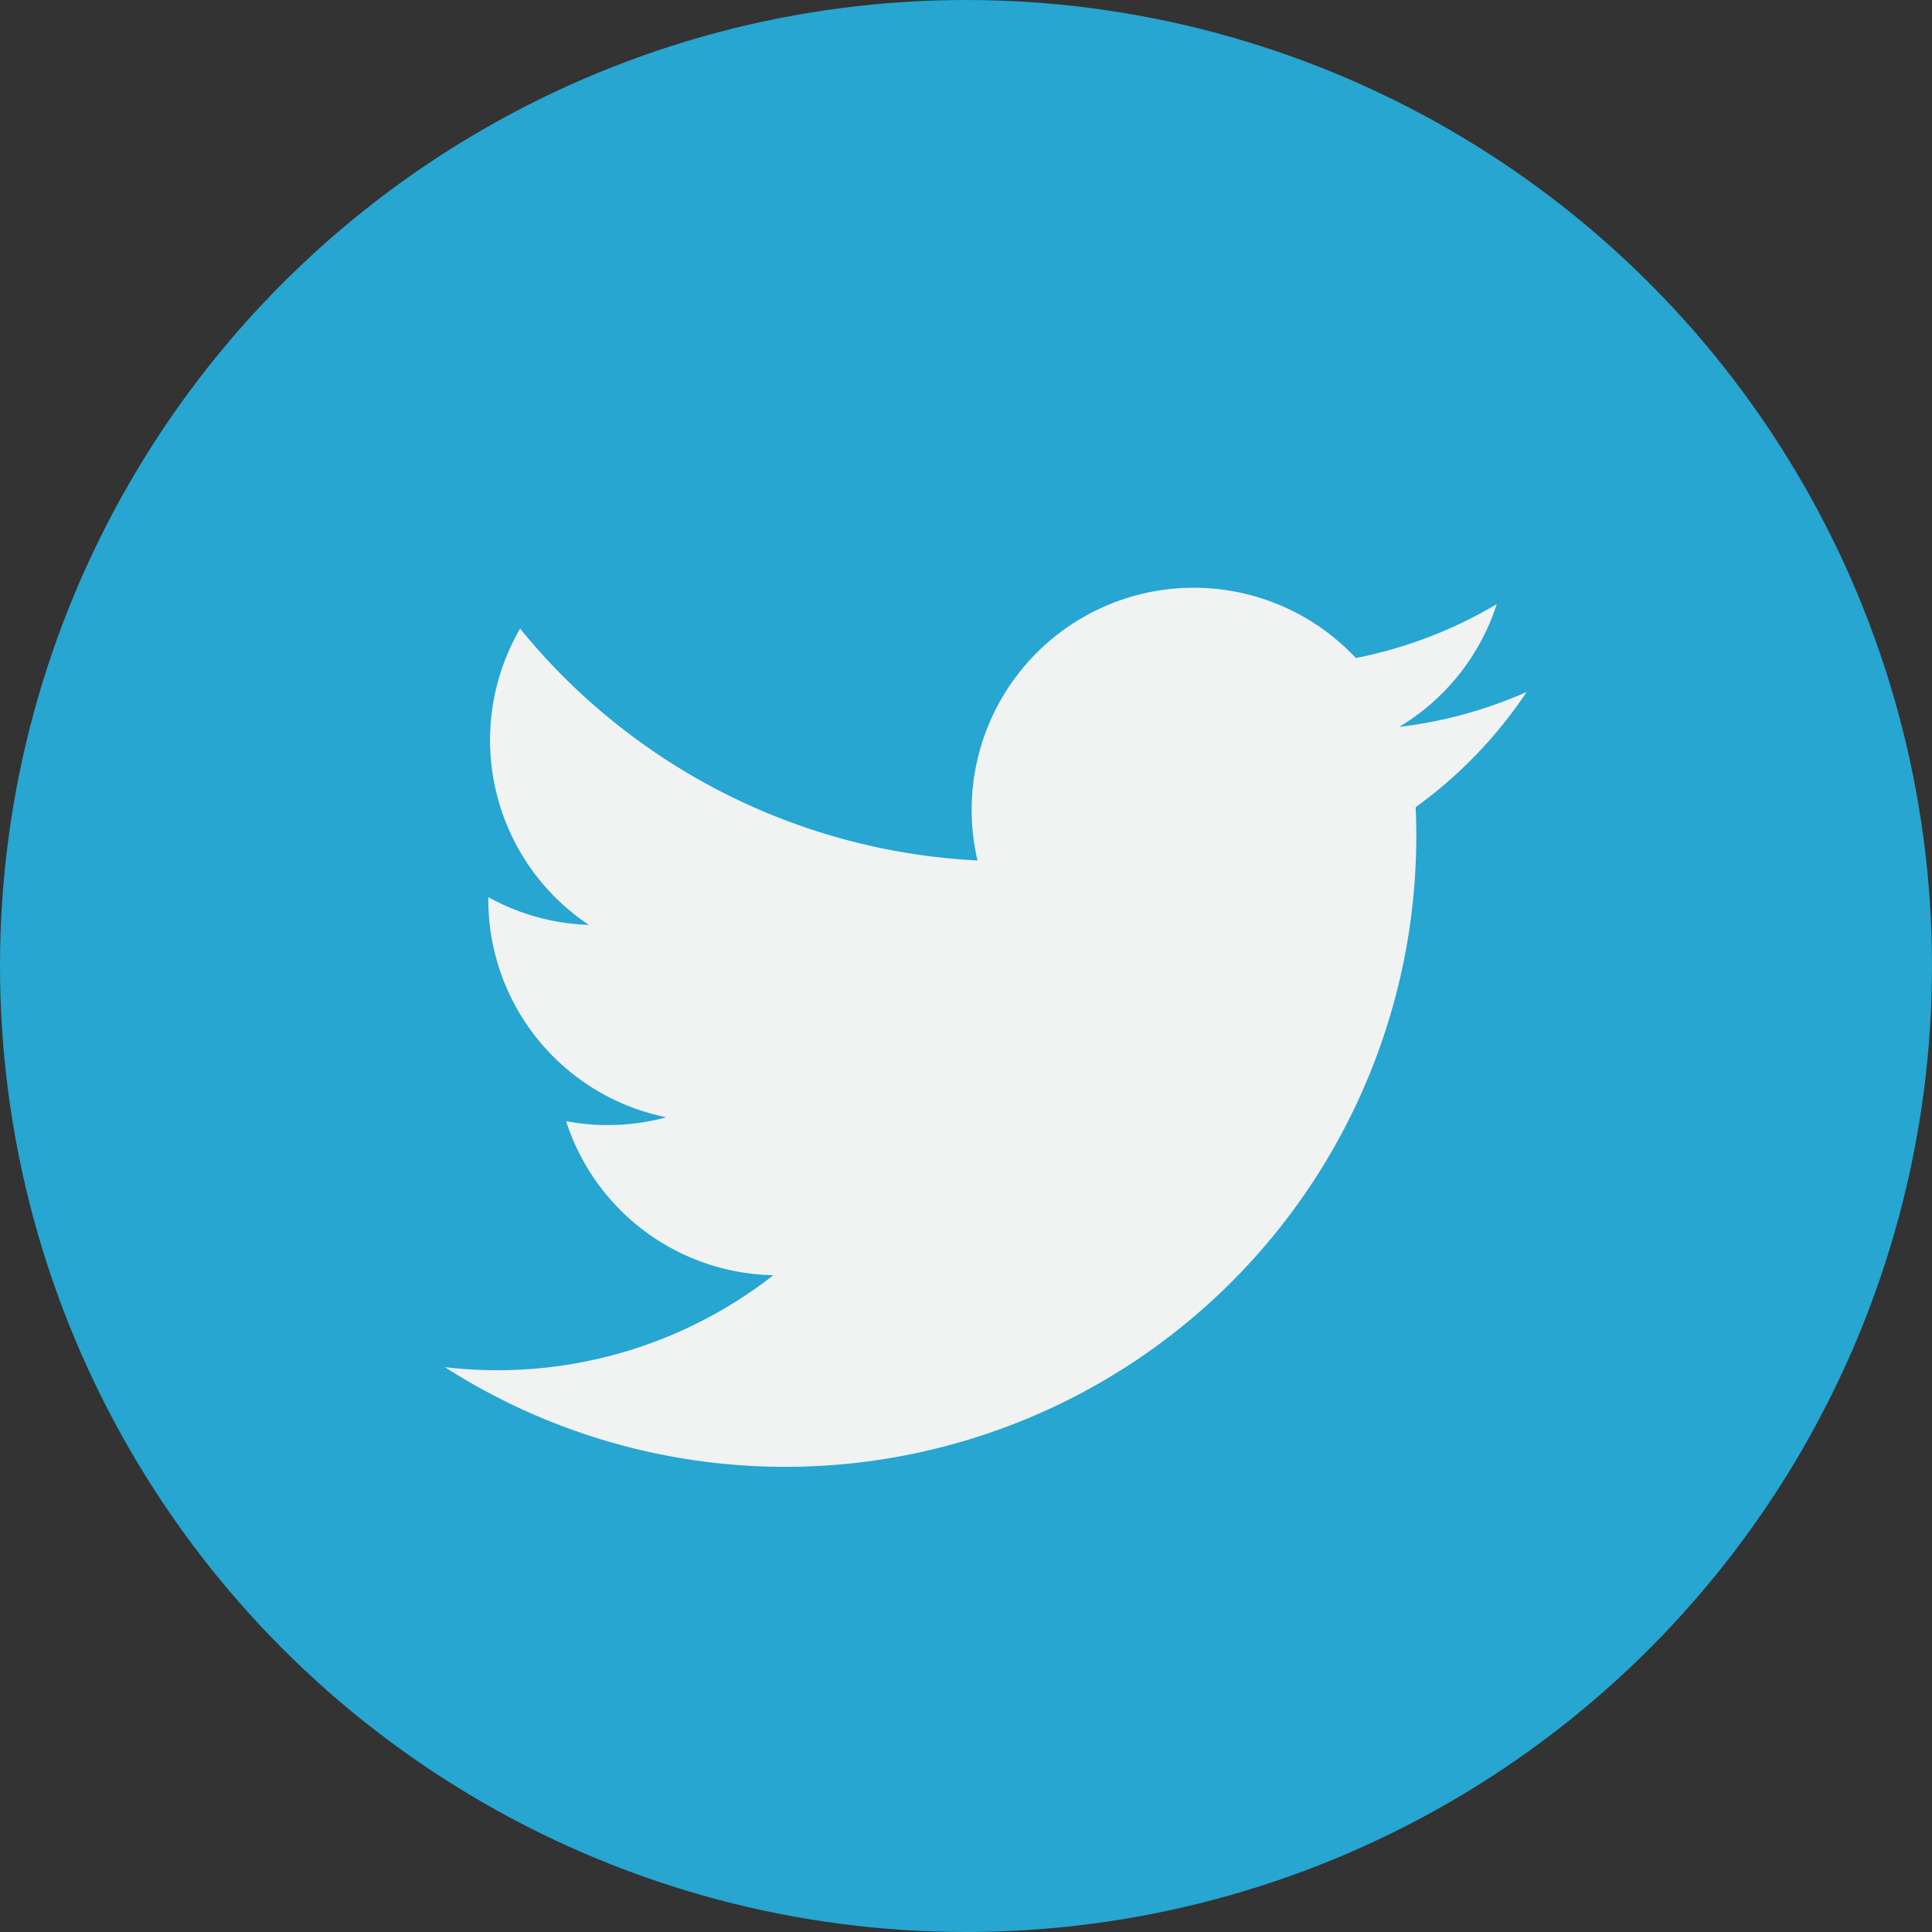
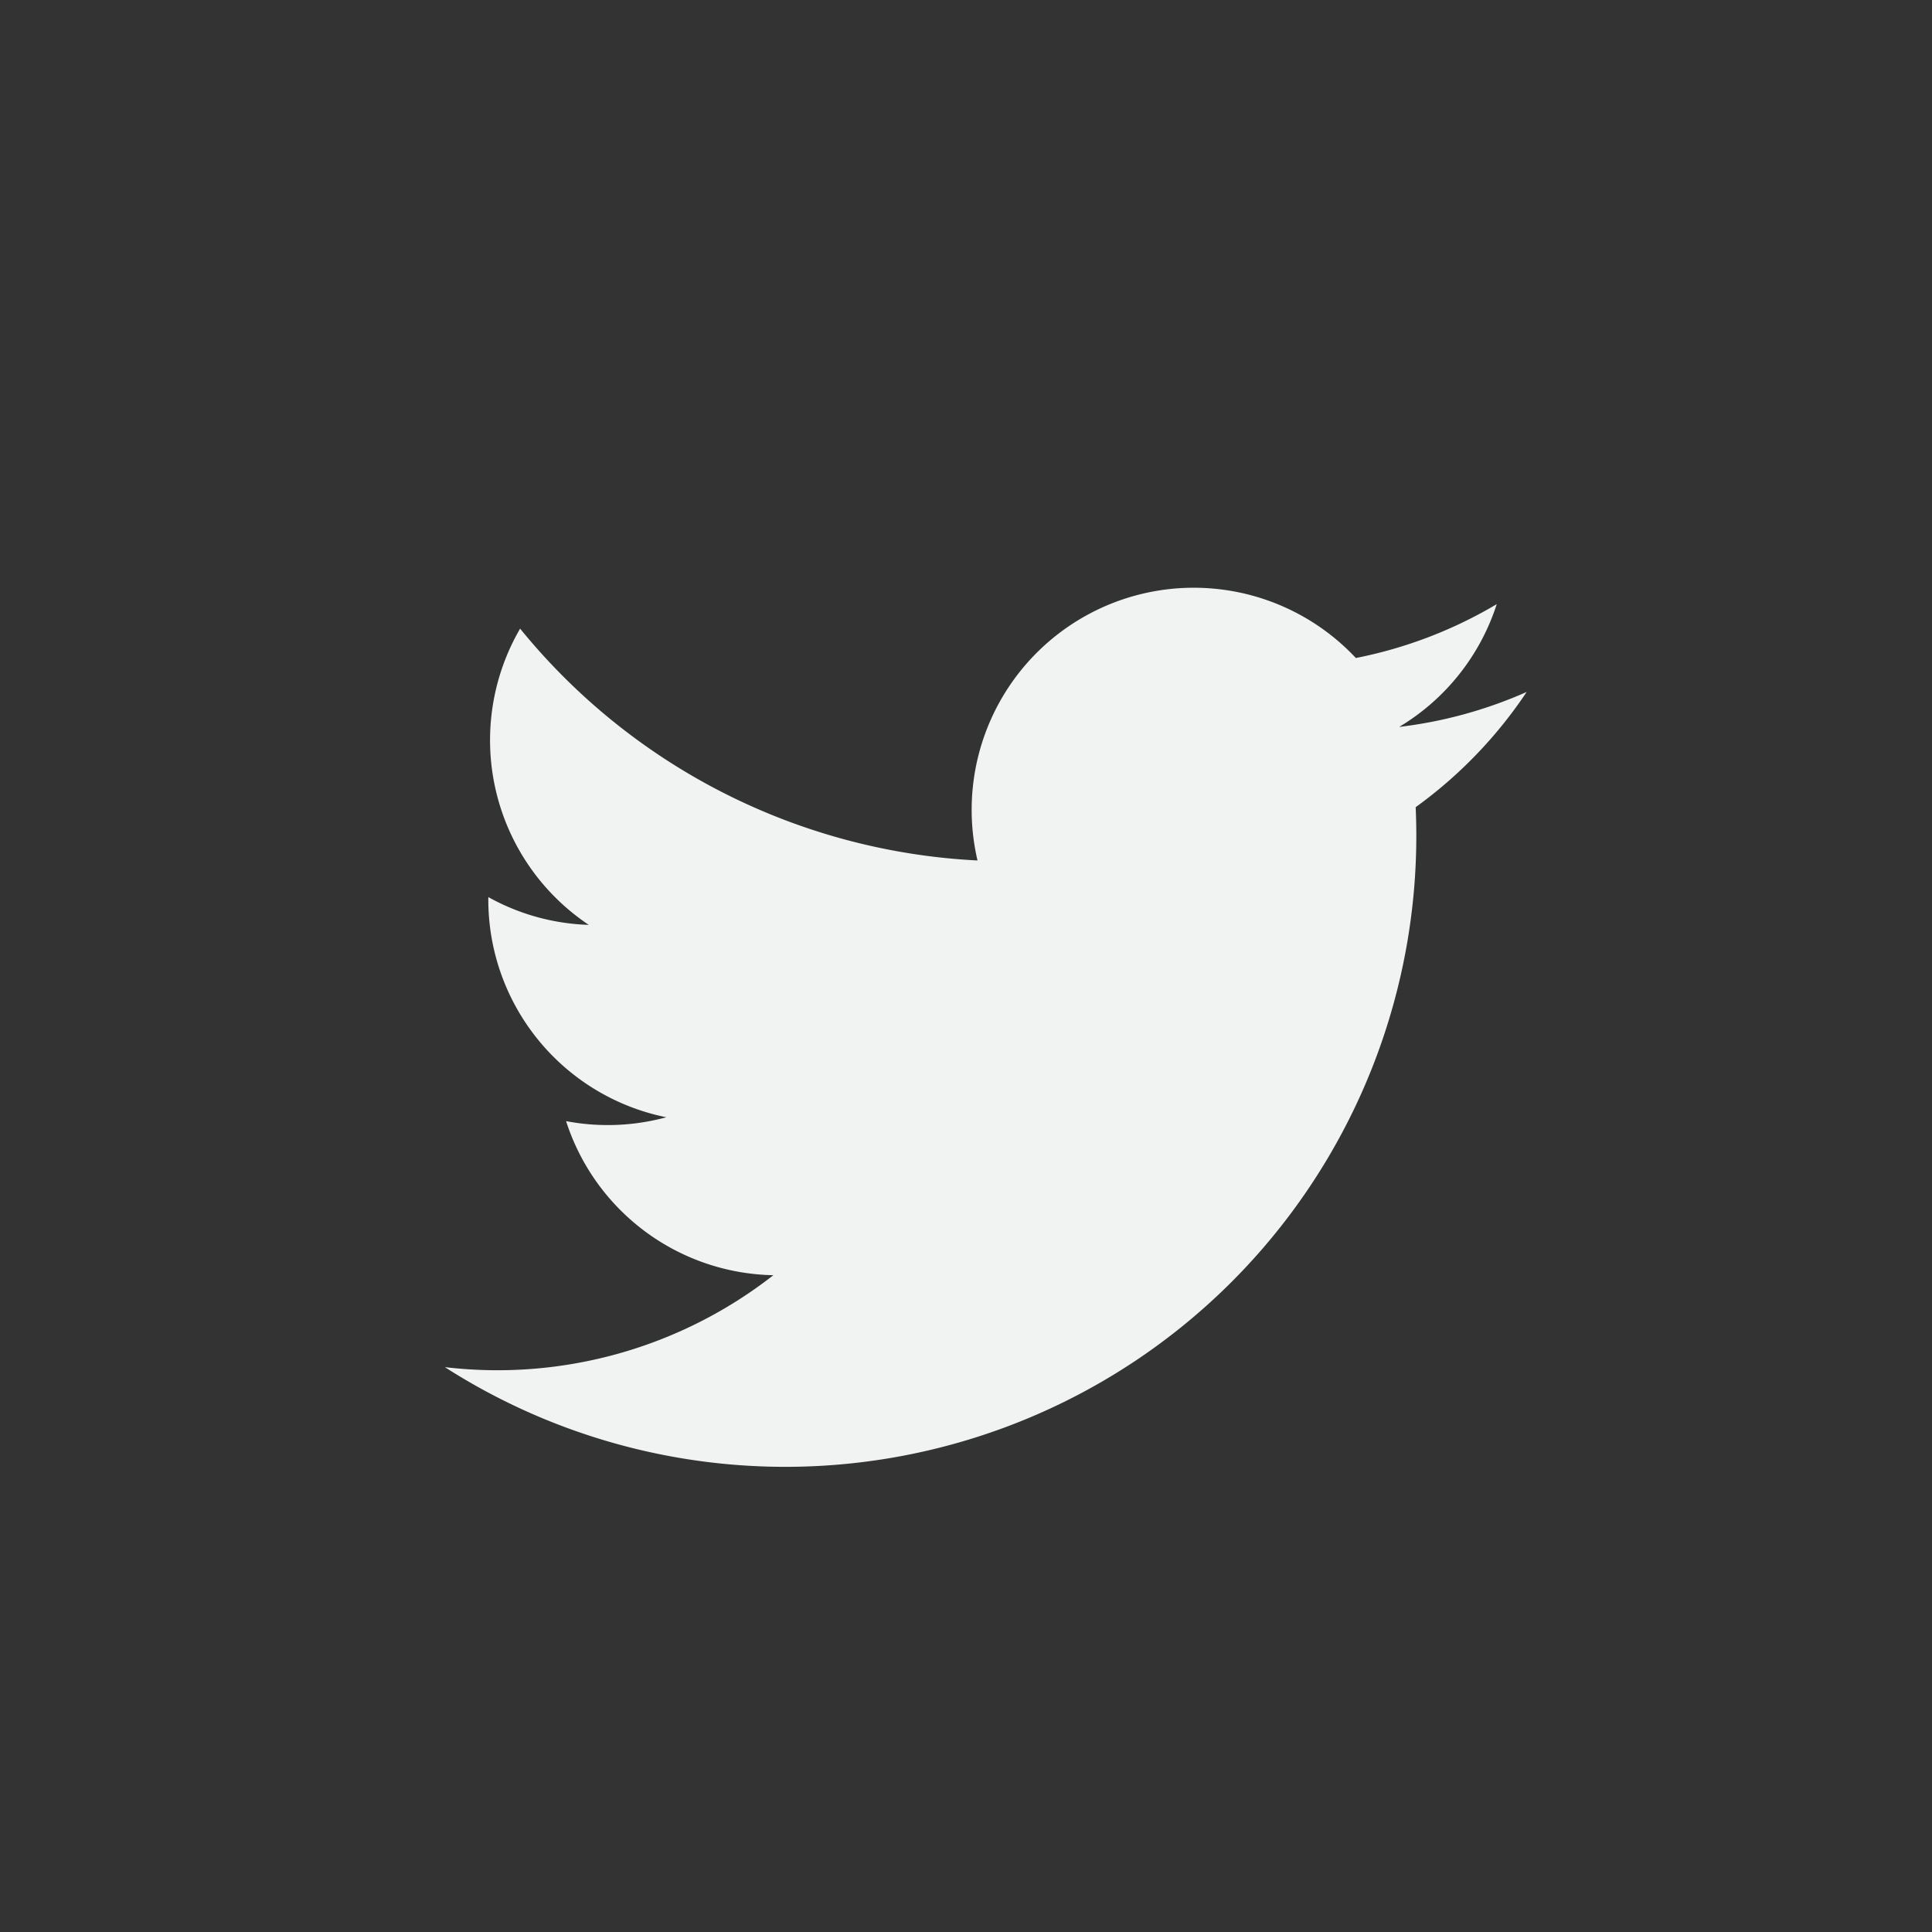
<svg xmlns="http://www.w3.org/2000/svg" width="24" height="24" viewBox="0 0 24 24">
  <rect x="0" y="0" width="24" height="24" fill="#333333" stroke="none" />
  <g id="twitter_1_" data-name="twitter (1)" transform="translate(0.087)">
-     <circle id="Ellipse_3" data-name="Ellipse 3" cx="12" cy="12" r="12" transform="translate(-0.087 0)" fill="#26a6d1" />
    <g id="Group_267" data-name="Group 267" transform="translate(5.442 7.303)">
      <path id="Path_332" data-name="Path 332" d="M38.538,35.321a5.5,5.5,0,0,1-1.583.434,2.764,2.764,0,0,0,1.212-1.525,5.518,5.518,0,0,1-1.75.669,2.759,2.759,0,0,0-4.7,2.515,7.825,7.825,0,0,1-5.682-2.88,2.759,2.759,0,0,0,.853,3.68,2.737,2.737,0,0,1-1.248-.345c0,.012,0,.023,0,.035a2.758,2.758,0,0,0,2.211,2.7,2.767,2.767,0,0,1-1.245.048,2.759,2.759,0,0,0,2.575,1.914A5.564,5.564,0,0,1,25.1,43.708a7.839,7.839,0,0,0,12.068-6.6q0-.179-.008-.356a5.59,5.59,0,0,0,1.376-1.427Z" transform="translate(-25.103 -34.028)" fill="#f1f2f2" />
    </g>
  </g>
</svg>